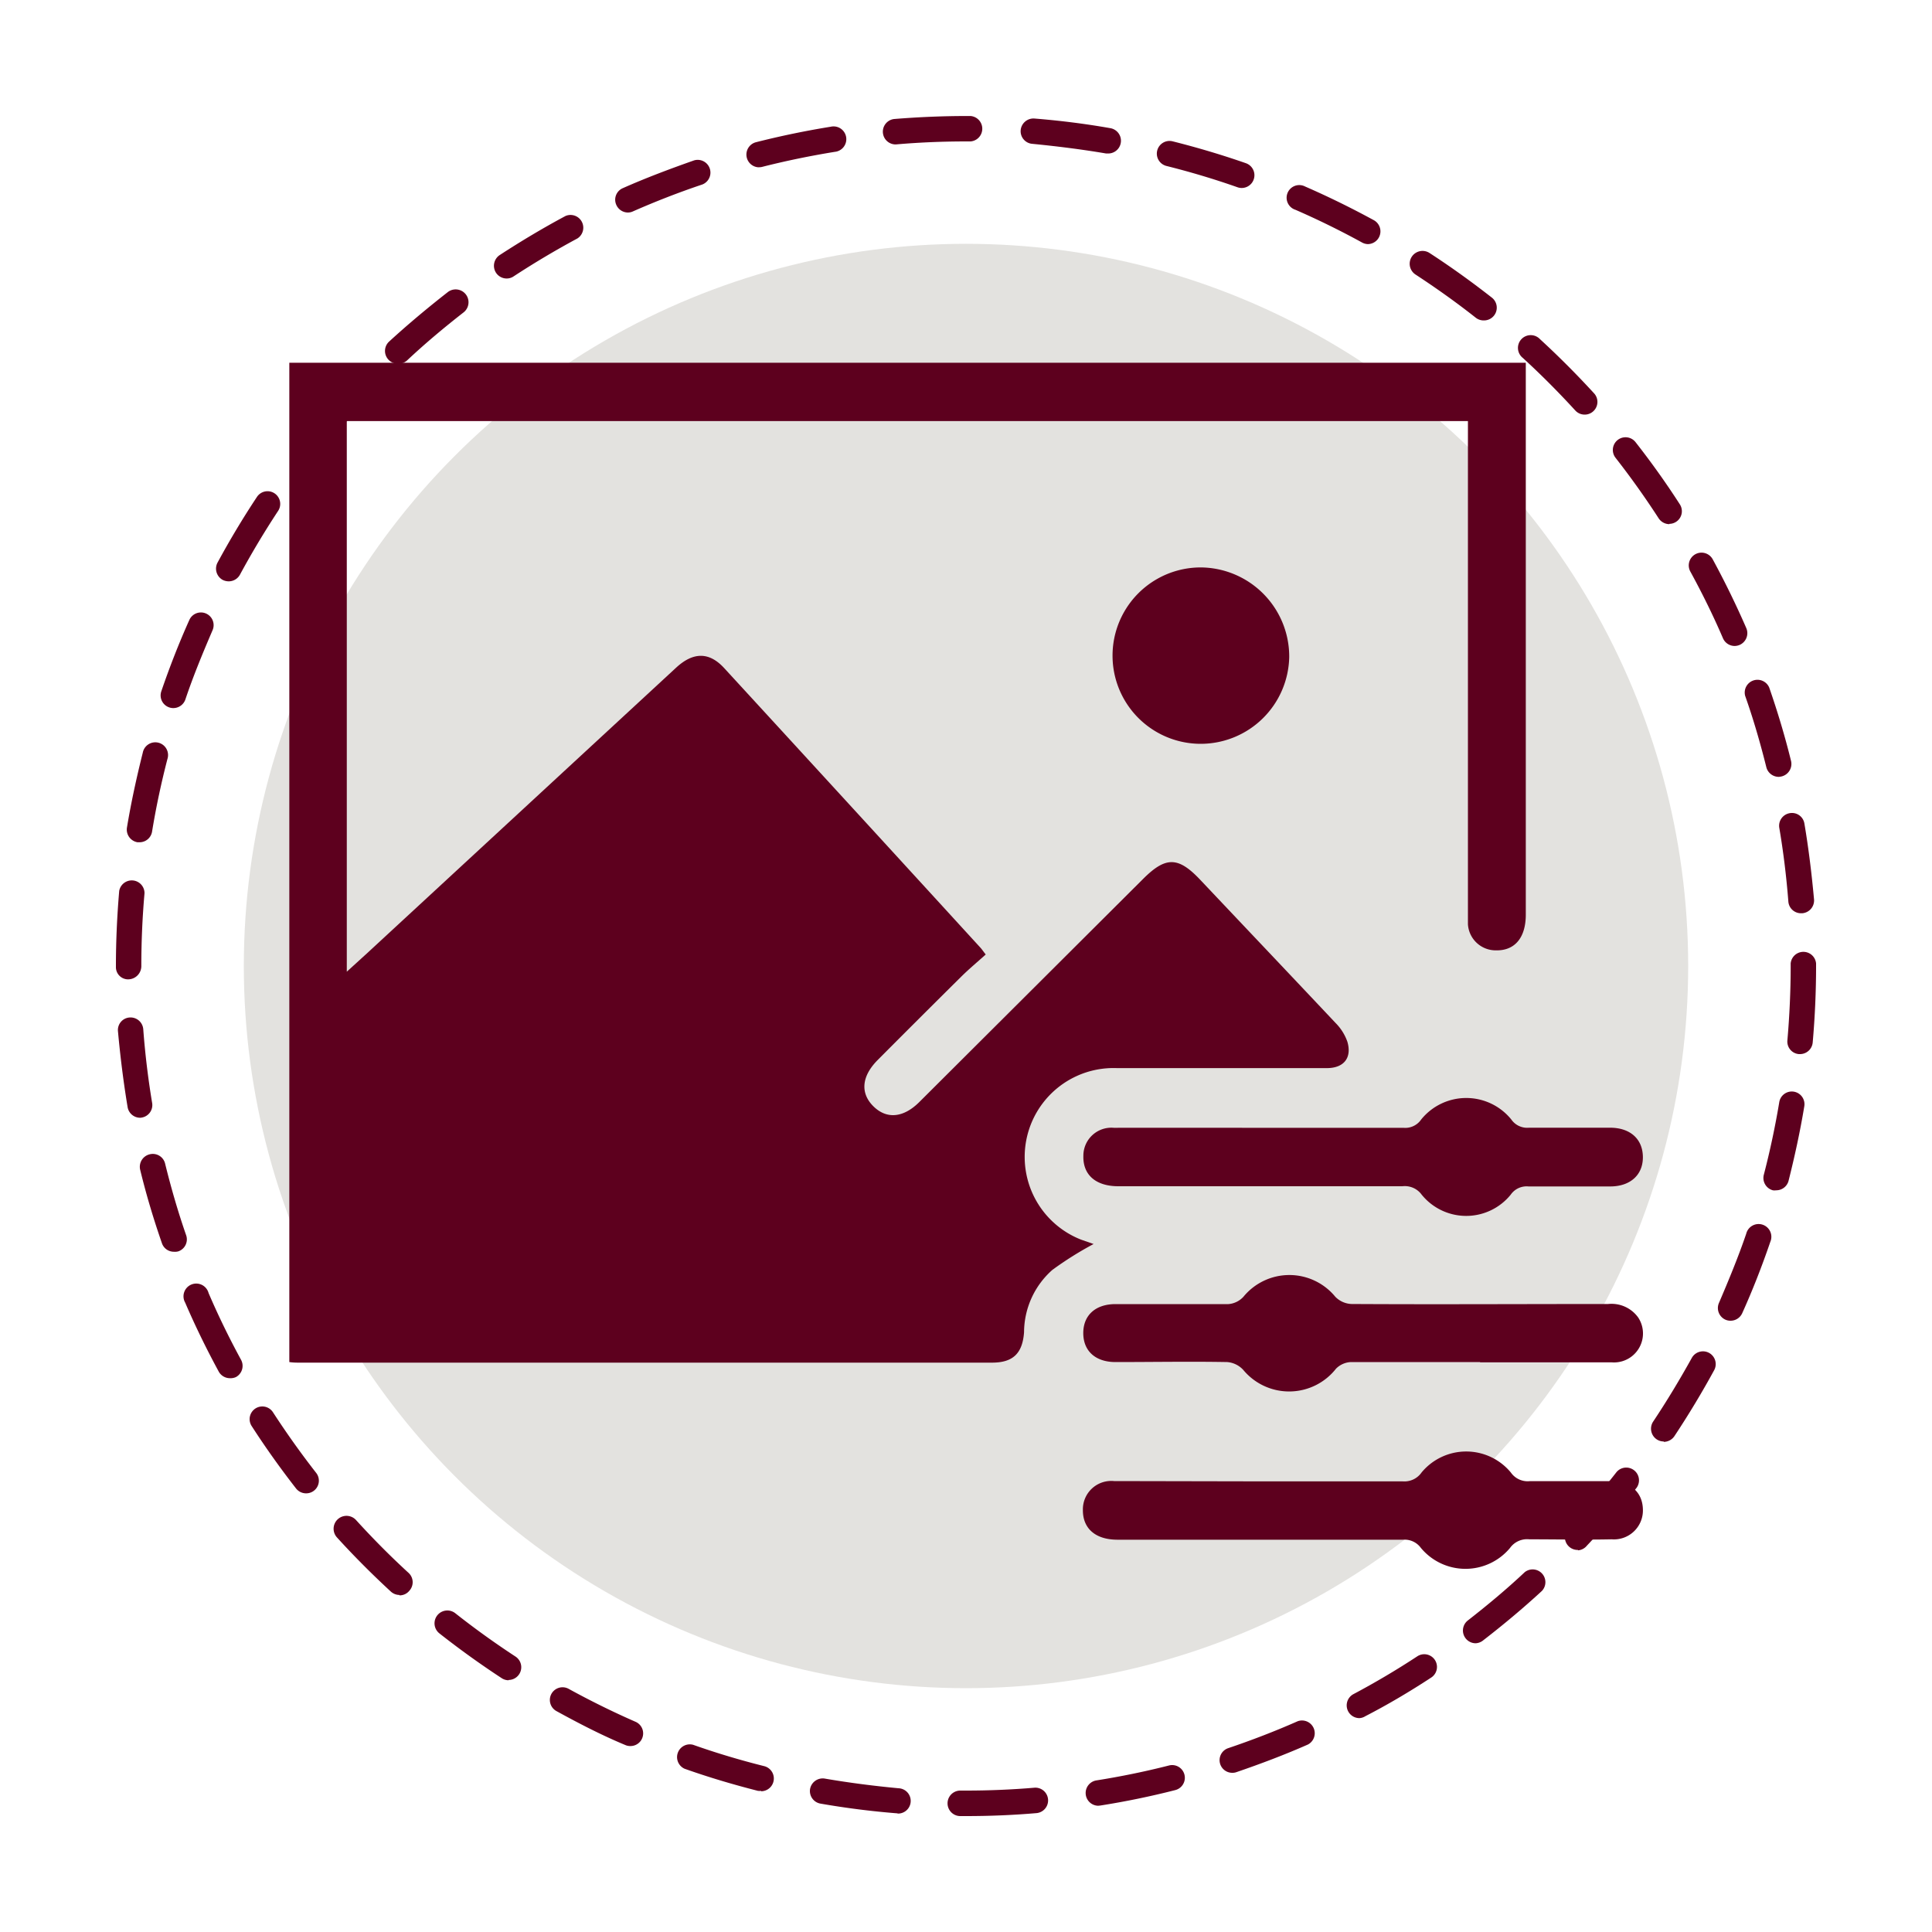
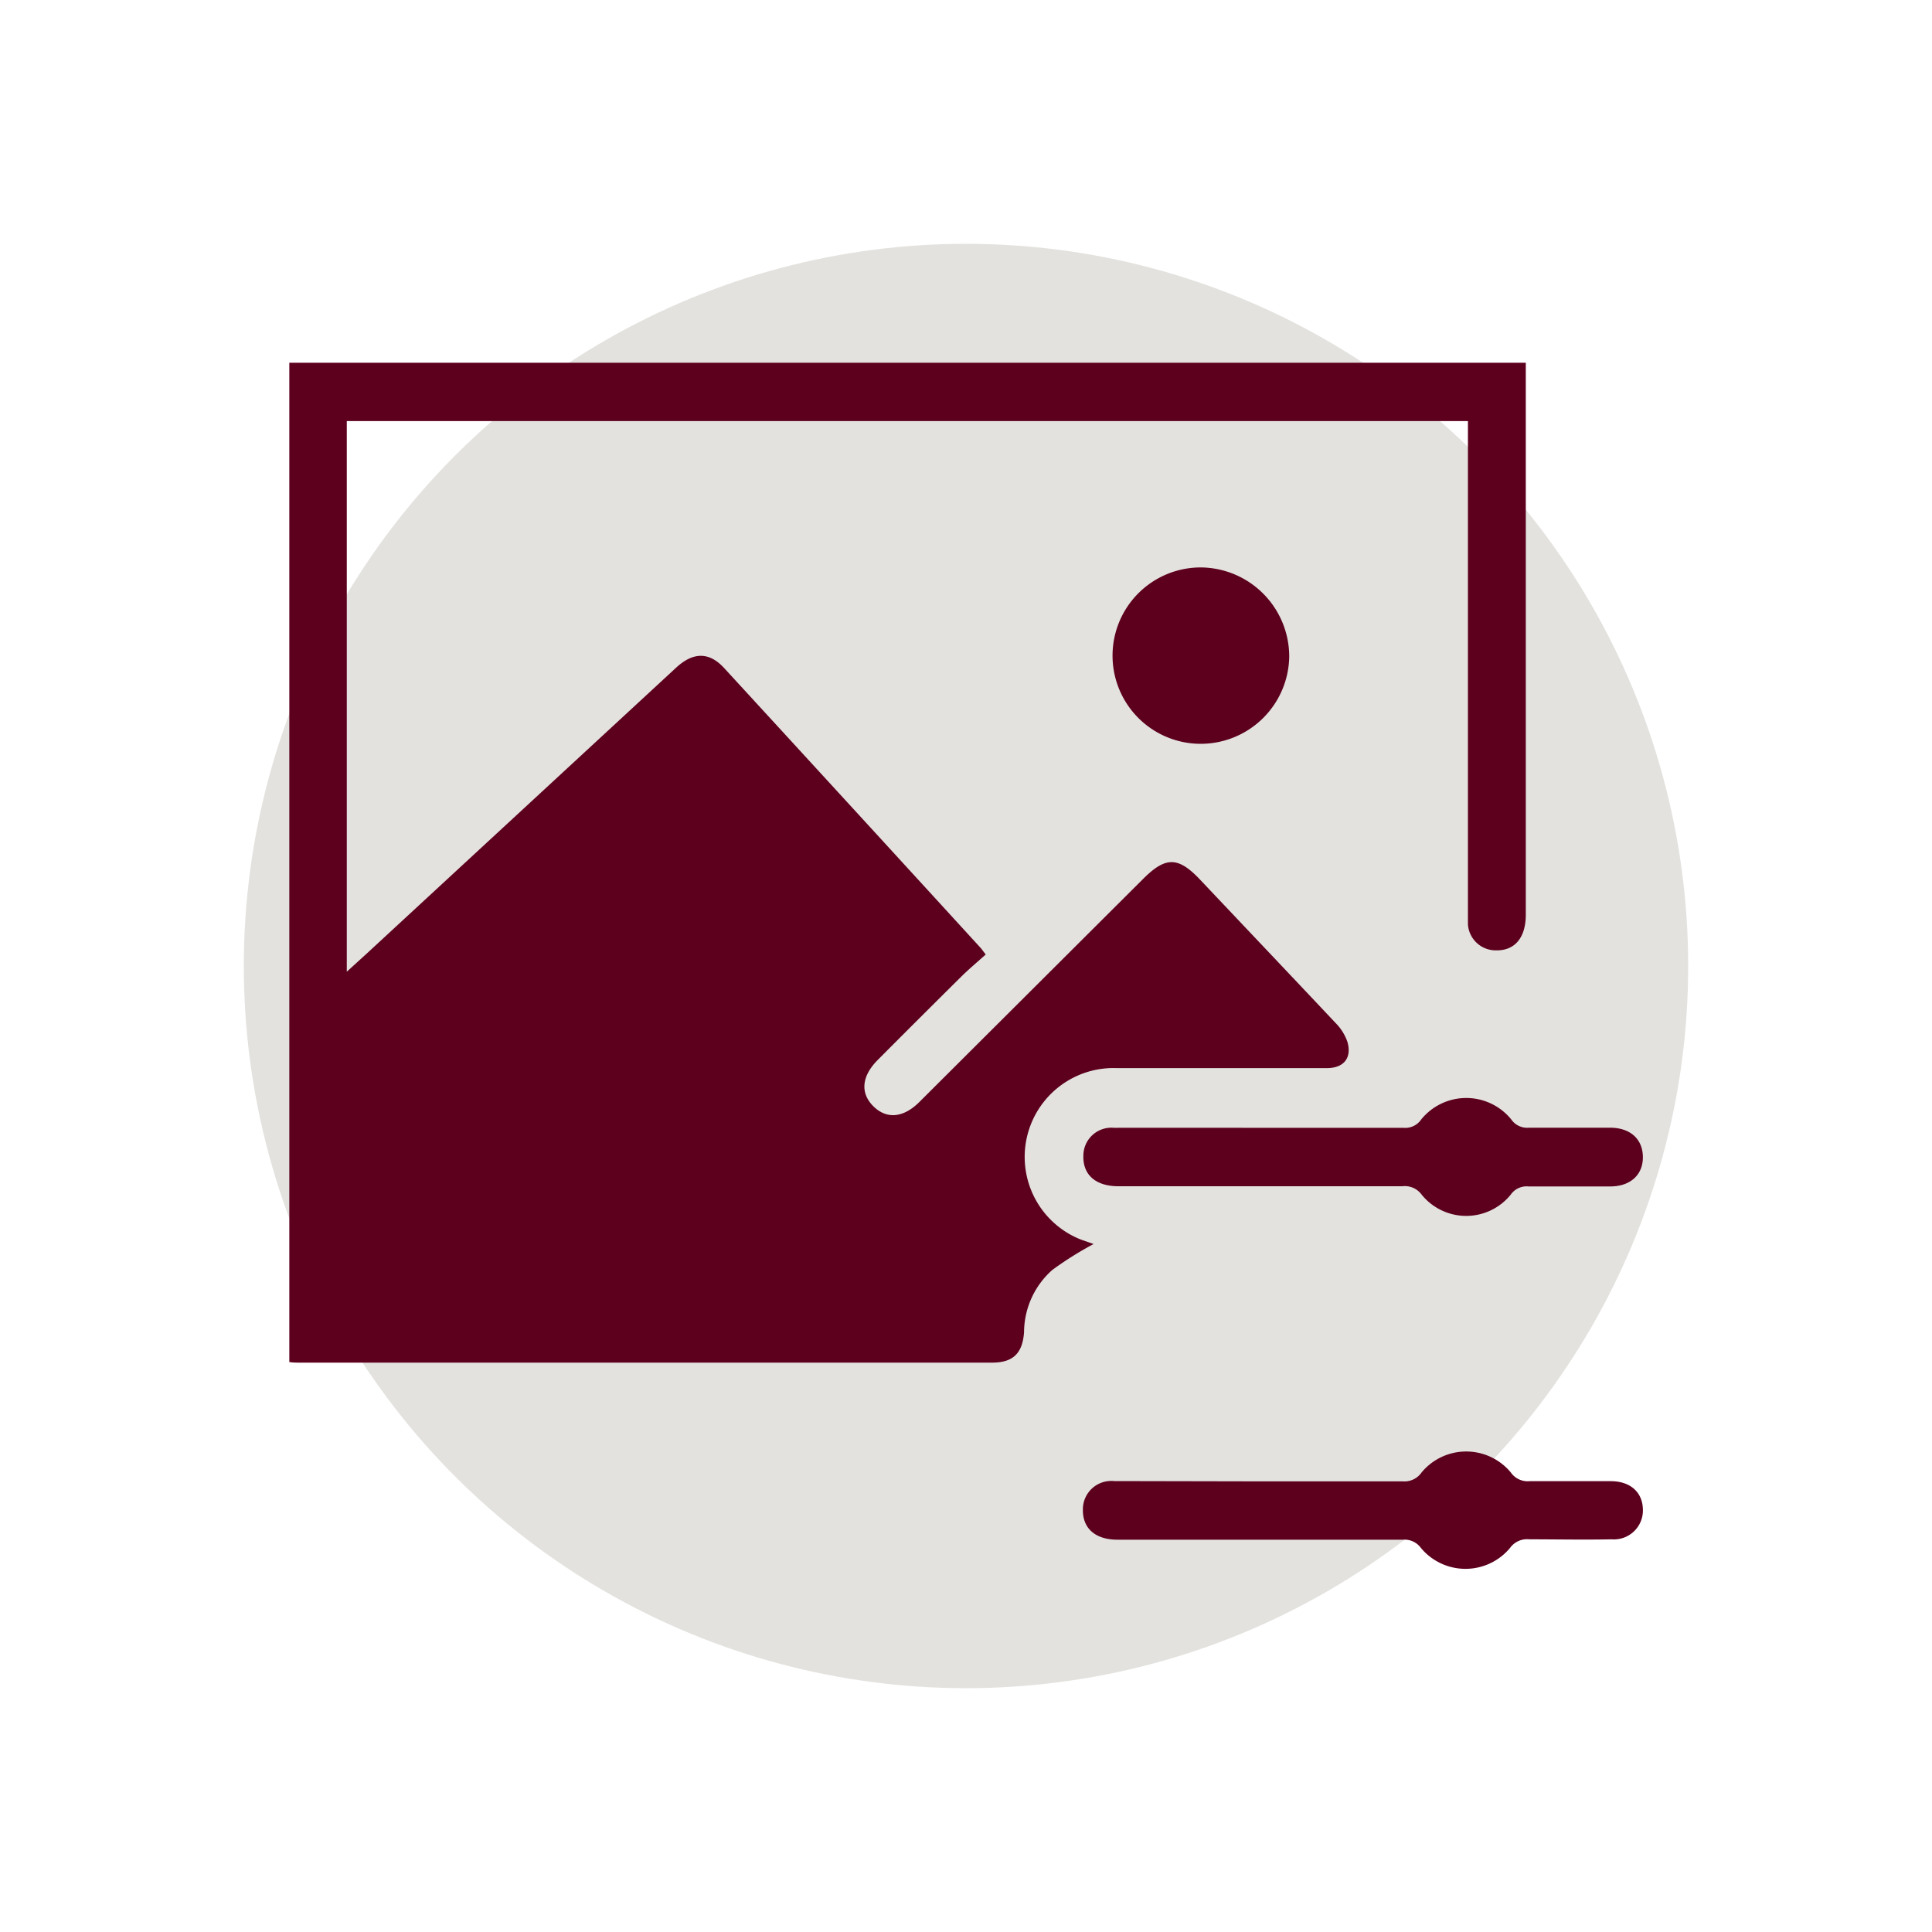
<svg xmlns="http://www.w3.org/2000/svg" id="Layer_1" data-name="Layer 1" viewBox="0 0 200 200">
  <defs>
    <style>.cls-1{fill:#e3e2df;}.cls-2{fill:#5d001e;}</style>
  </defs>
  <circle class="cls-1" cx="100" cy="100" r="74.76" />
-   <path class="cls-2" d="M100,188h-.59a1.32,1.32,0,0,1,0-2.64H100c2.37,0,4.77-.1,7.12-.3a1.32,1.32,0,0,1,.21,2.63C104.91,187.9,102.44,188,100,188Zm-7.09-.29h-.1c-2.64-.21-5.29-.55-7.87-1a1.32,1.32,0,0,1-1.08-1.52,1.33,1.33,0,0,1,1.53-1.07c2.5.43,5.07.76,7.63,1a1.31,1.31,0,0,1-.11,2.62Zm20.77-.78a1.32,1.32,0,0,1-.2-2.62c2.53-.4,5.07-.92,7.54-1.55a1.31,1.31,0,0,1,.64,2.55c-2.54.65-5.16,1.19-7.77,1.6Zm-34.89-1.54a1.87,1.87,0,0,1-.32,0c-2.56-.65-5.12-1.41-7.6-2.29a1.32,1.32,0,0,1,.88-2.48c2.4.85,4.88,1.59,7.36,2.21a1.32,1.32,0,0,1-.32,2.6Zm48.8-1.87a1.31,1.31,0,0,1-.42-2.56c2.42-.82,4.84-1.75,7.17-2.78a1.32,1.32,0,0,1,1.06,2.41c-2.4,1.06-4.89,2-7.4,2.86A1.18,1.18,0,0,1,127.59,183.52Zm-62.34-2.77a1.23,1.23,0,0,1-.53-.11c-2.41-1-4.81-2.24-7.12-3.51a1.31,1.31,0,1,1,1.27-2.3c2.24,1.23,4.57,2.38,6.9,3.4a1.31,1.31,0,0,1-.52,2.52Zm75.47-2.89a1.32,1.32,0,0,1-.62-2.48c2.26-1.2,4.49-2.52,6.62-3.92a1.31,1.31,0,1,1,1.44,2.2c-2.2,1.44-4.49,2.8-6.82,4A1.27,1.27,0,0,1,140.72,177.86Zm-88.07-3.92a1.32,1.32,0,0,1-.72-.22c-2.2-1.44-4.37-3-6.44-4.63A1.32,1.32,0,0,1,47.13,167c2,1.58,4.1,3.09,6.24,4.49a1.32,1.32,0,0,1-.72,2.42Zm100.1-3.83a1.32,1.32,0,0,1-.8-2.36c2-1.56,4-3.22,5.89-5a1.32,1.32,0,0,1,1.78,1.94c-1.94,1.79-4,3.51-6.07,5.11A1.33,1.33,0,0,1,152.75,170.11Zm-111.4-5a1.34,1.34,0,0,1-.89-.35c-1.93-1.78-3.82-3.67-5.59-5.62a1.32,1.32,0,0,1,2-1.77c1.72,1.89,3.54,3.73,5.42,5.45a1.31,1.31,0,0,1,.08,1.86A1.28,1.28,0,0,1,41.35,165.15Zm122-4.66a1.32,1.32,0,0,1-1-2.22c1.74-1.87,3.43-3.84,5-5.85a1.32,1.32,0,0,1,2.08,1.62c-1.62,2.07-3.35,4.1-5.15,6A1.31,1.31,0,0,1,163.35,160.49Zm-131.7-5.86a1.32,1.32,0,0,1-1-.5c-1.62-2.08-3.17-4.25-4.6-6.47a1.31,1.31,0,1,1,2.21-1.42c1.39,2.14,2.89,4.25,4.46,6.26a1.31,1.31,0,0,1-1,2.13Zm140.58-5.37a1.3,1.3,0,0,1-.73-.22,1.33,1.33,0,0,1-.37-1.83c1.42-2.13,2.75-4.34,4-6.59a1.32,1.32,0,1,1,2.32,1.26c-1.26,2.31-2.64,4.6-4.09,6.79A1.34,1.34,0,0,1,172.23,149.26ZM23.8,142.67a1.32,1.32,0,0,1-1.16-.69c-1.26-2.32-2.43-4.71-3.47-7.13a1.32,1.32,0,1,1,2.42-1c1,2.34,2.14,4.67,3.36,6.91a1.32,1.32,0,0,1-.52,1.79A1.31,1.31,0,0,1,23.8,142.67Zm155.35-5.95a1.27,1.27,0,0,1-.54-.11,1.32,1.32,0,0,1-.66-1.74c1-2.34,2-4.75,2.82-7.16a1.32,1.32,0,1,1,2.49.85c-.85,2.49-1.83,5-2.91,7.39A1.32,1.32,0,0,1,179.15,136.72ZM18,129.58a1.3,1.3,0,0,1-1.24-.89c-.86-2.48-1.62-5-2.25-7.6a1.33,1.33,0,0,1,1-1.6,1.31,1.31,0,0,1,1.59,1c.61,2.48,1.34,5,2.17,7.38a1.31,1.31,0,0,1-.81,1.67A1.29,1.29,0,0,1,18,129.58Zm165.86-6.36a1.24,1.24,0,0,1-.33,0,1.32,1.32,0,0,1-.94-1.61c.64-2.46,1.18-5,1.6-7.52a1.31,1.31,0,1,1,2.59.43c-.43,2.61-1,5.22-1.64,7.76A1.32,1.32,0,0,1,183.89,123.22ZM14.51,115.71a1.32,1.32,0,0,1-1.3-1.1c-.43-2.59-.76-5.24-1-7.87a1.3,1.3,0,0,1,1.21-1.41,1.32,1.32,0,0,1,1.41,1.21c.19,2.55.5,5.12.92,7.64a1.31,1.31,0,0,1-1.08,1.51A.75.75,0,0,1,14.51,115.71Zm171.83-6.59h-.12a1.3,1.3,0,0,1-1.19-1.42c.22-2.54.34-5.13.34-7.69v-.27a1.32,1.32,0,0,1,2.63,0V100c0,2.64-.12,5.3-.35,7.92A1.32,1.32,0,0,1,186.34,109.12Zm-173-7.74A1.26,1.26,0,0,1,12,100.13V100c0-2.58.12-5.2.34-7.77a1.32,1.32,0,0,1,2.62.23c-.22,2.5-.33,5-.33,7.56A1.37,1.37,0,0,1,13.32,101.38Zm173.1-6.84a1.31,1.31,0,0,1-1.31-1.21c-.2-2.55-.51-5.12-.94-7.64a1.32,1.32,0,0,1,1.08-1.51,1.3,1.3,0,0,1,1.52,1.07c.44,2.6.76,5.25,1,7.88a1.33,1.33,0,0,1-1.22,1.41Zm-172-7.35-.21,0a1.33,1.33,0,0,1-1.09-1.51c.43-2.6,1-5.21,1.64-7.76a1.32,1.32,0,1,1,2.55.66c-.64,2.47-1.18,5-1.59,7.52A1.31,1.31,0,0,1,14.46,87.19Zm169.69-6.77a1.33,1.33,0,0,1-1.28-1c-.62-2.49-1.35-5-2.19-7.38a1.32,1.32,0,0,1,2.49-.86c.86,2.48,1.62,5,2.26,7.6a1.33,1.33,0,0,1-1,1.6A1.87,1.87,0,0,1,184.15,80.42ZM17.94,73.3a1.23,1.23,0,0,1-.42-.07,1.31,1.31,0,0,1-.82-1.67c.85-2.49,1.83-5,2.9-7.38A1.31,1.31,0,1,1,22,65.25c-1,2.33-2,4.74-2.81,7.16A1.32,1.32,0,0,1,17.94,73.3Zm161.63-6.43a1.32,1.32,0,0,1-1.21-.8c-1-2.33-2.15-4.66-3.38-6.91a1.32,1.32,0,0,1,2.32-1.26c1.26,2.32,2.43,4.72,3.48,7.13a1.33,1.33,0,0,1-.69,1.73A1.39,1.39,0,0,1,179.57,66.87ZM23.68,60.18a1.42,1.42,0,0,1-.63-.15,1.33,1.33,0,0,1-.53-1.79c1.25-2.31,2.62-4.6,4.08-6.8a1.31,1.31,0,1,1,2.19,1.45c-1.41,2.14-2.74,4.36-3.95,6.6A1.33,1.33,0,0,1,23.68,60.18Zm149.13-5.92a1.34,1.34,0,0,1-1.11-.61c-1.38-2.13-2.88-4.24-4.46-6.26a1.31,1.31,0,1,1,2.07-1.62c1.63,2.08,3.18,4.25,4.6,6.46a1.31,1.31,0,0,1-1.1,2ZM31.5,48.19a1.36,1.36,0,0,1-.81-.27,1.32,1.32,0,0,1-.23-1.85C32.07,44,33.8,42,35.6,40a1.32,1.32,0,1,1,1.93,1.79c-1.75,1.88-3.43,3.85-5,5.86A1.3,1.3,0,0,1,31.5,48.19Zm132.57-5.27a1.31,1.31,0,0,1-1-.43c-1.72-1.88-3.55-3.72-5.43-5.44a1.32,1.32,0,1,1,1.78-1.94c1.94,1.78,3.82,3.67,5.6,5.61a1.31,1.31,0,0,1-.09,1.86A1.3,1.3,0,0,1,164.07,42.92ZM41.18,37.65a1.32,1.32,0,0,1-.9-2.29c1.94-1.78,4-3.5,6.06-5.11A1.32,1.32,0,1,1,48,32.33c-2,1.56-4,3.23-5.88,5A1.32,1.32,0,0,1,41.18,37.65Zm112.4-4.48a1.31,1.31,0,0,1-.81-.28c-2-1.58-4.11-3.08-6.25-4.48A1.32,1.32,0,0,1,148,26.2c2.22,1.44,4.38,3,6.45,4.62a1.32,1.32,0,0,1-.82,2.35ZM52.45,28.83a1.32,1.32,0,0,1-1.1-.59,1.33,1.33,0,0,1,.37-1.83c2.21-1.44,4.5-2.81,6.82-4.05a1.32,1.32,0,0,1,1.24,2.32c-2.25,1.21-4.47,2.53-6.61,3.93A1.27,1.27,0,0,1,52.45,28.83Zm89.19-3.56a1.31,1.31,0,0,1-.63-.16c-2.24-1.23-4.56-2.37-6.9-3.39a1.31,1.31,0,1,1,1-2.41c2.41,1.05,4.81,2.23,7.12,3.49a1.32,1.32,0,0,1-.64,2.47ZM65,22a1.32,1.32,0,0,1-1.2-.79,1.3,1.3,0,0,1,.67-1.73c2.41-1.07,4.89-2,7.39-2.88a1.32,1.32,0,0,1,.84,2.5c-2.42.81-4.83,1.75-7.17,2.78A1.24,1.24,0,0,1,65,22Zm63.55-2.54a1.29,1.29,0,0,1-.43-.07c-2.41-.85-4.89-1.59-7.37-2.21a1.31,1.31,0,1,1,.64-2.55c2.55.64,5.11,1.4,7.6,2.27a1.32,1.32,0,0,1-.44,2.56Zm-50-2.14a1.32,1.32,0,0,1-.32-2.59c2.55-.65,5.16-1.19,7.76-1.61a1.32,1.32,0,1,1,.42,2.6c-2.52.41-5.06.93-7.53,1.56A1.24,1.24,0,0,1,78.53,17.31Zm36.18-1.43-.22,0c-2.52-.43-5.09-.75-7.64-1a1.31,1.31,0,0,1-1.21-1.41,1.33,1.33,0,0,1,1.42-1.21c2.63.21,5.27.54,7.87,1a1.32,1.32,0,0,1-.22,2.62Zm-22.07-.94a1.32,1.32,0,0,1-.1-2.63c2.46-.2,5-.31,7.46-.31h.46a1.32,1.32,0,0,1,0,2.63H100c-2.41,0-4.85.1-7.25.31Z" />
  <path class="cls-2" d="M35.9,43.59v57L38,98.68,70,69.11c1.76-1.62,3.39-1.63,4.92,0q13.31,14.49,26.58,29c.12.13.22.28.54.7-.83.75-1.7,1.47-2.51,2.27q-4.35,4.31-8.66,8.64c-1.69,1.69-1.84,3.45-.44,4.82s3.13,1.14,4.73-.45L118.32,91c2.35-2.35,3.64-2.35,5.94.09,4.66,4.93,9.33,9.85,14,14.81a5.18,5.18,0,0,1,1.22,1.94c.49,1.68-.38,2.73-2.12,2.73-7.25,0-14.5,0-21.74,0a9.2,9.2,0,0,0-3.7,17.76l1.29.45a35.56,35.56,0,0,0-4.27,2.68,8.66,8.66,0,0,0-2.93,6.45c-.16,2.2-1.15,3.15-3.32,3.15H31c-.32,0-.64,0-1.05-.06V37.55h128v1.39q0,27.87,0,55.74c0,2.37-1.12,3.73-3.06,3.7a2.88,2.88,0,0,1-2.93-2.7c0-.41,0-.83,0-1.24V43.59Z" />
-   <path class="cls-2" d="M153.22,141c-4.44,0-8.89,0-13.34,0a2.3,2.3,0,0,0-1.58.69,6.17,6.17,0,0,1-9.6.12,2.53,2.53,0,0,0-1.66-.81c-3.85-.07-7.7,0-11.56,0-2.07,0-3.34-1.14-3.34-3s1.28-3,3.34-3c3.89,0,7.79,0,11.68,0a2.35,2.35,0,0,0,1.56-.76,6.15,6.15,0,0,1,9.51,0,2.47,2.47,0,0,0,1.69.75c8.85.05,17.7,0,26.55,0a3.4,3.4,0,0,1,3.11,1.39,3,3,0,0,1-2.74,4.65H153.22Z" />
  <path class="cls-2" d="M130.57,116.75c4.91,0,9.81,0,14.71,0a2,2,0,0,0,1.84-.86,6,6,0,0,1,9.33,0,2,2,0,0,0,1.84.85c2.79,0,5.59,0,8.38,0,2.07,0,3.37,1.15,3.4,3s-1.26,3.05-3.31,3.08c-2.84,0-5.68,0-8.53,0a2,2,0,0,0-1.84.85,5.93,5.93,0,0,1-9.22,0,2.16,2.16,0,0,0-2-.87H115.78c-2.35,0-3.69-1.18-3.63-3.16a2.9,2.9,0,0,1,3.16-2.89C120.4,116.74,125.48,116.75,130.57,116.75Z" />
  <path class="cls-2" d="M130.36,153.35c4.95,0,9.9,0,14.85,0a2.16,2.16,0,0,0,1.95-.92,6,6,0,0,1,9.24,0,2.12,2.12,0,0,0,1.95.9c2.79,0,5.59,0,8.39,0,2,0,3.27,1.11,3.33,2.87a3,3,0,0,1-3.23,3.15c-2.84.06-5.68,0-8.52,0a2.17,2.17,0,0,0-2,.89,6,6,0,0,1-9.23,0,2.08,2.08,0,0,0-1.84-.85q-14.78,0-29.56,0c-2.28,0-3.6-1.15-3.59-3.07a2.94,2.94,0,0,1,3.23-3Z" />
  <path class="cls-2" d="M133.46,68A9.17,9.17,0,0,1,124.3,77a9.13,9.13,0,0,1,0-18.26A9.23,9.23,0,0,1,133.46,68Z" />
</svg>